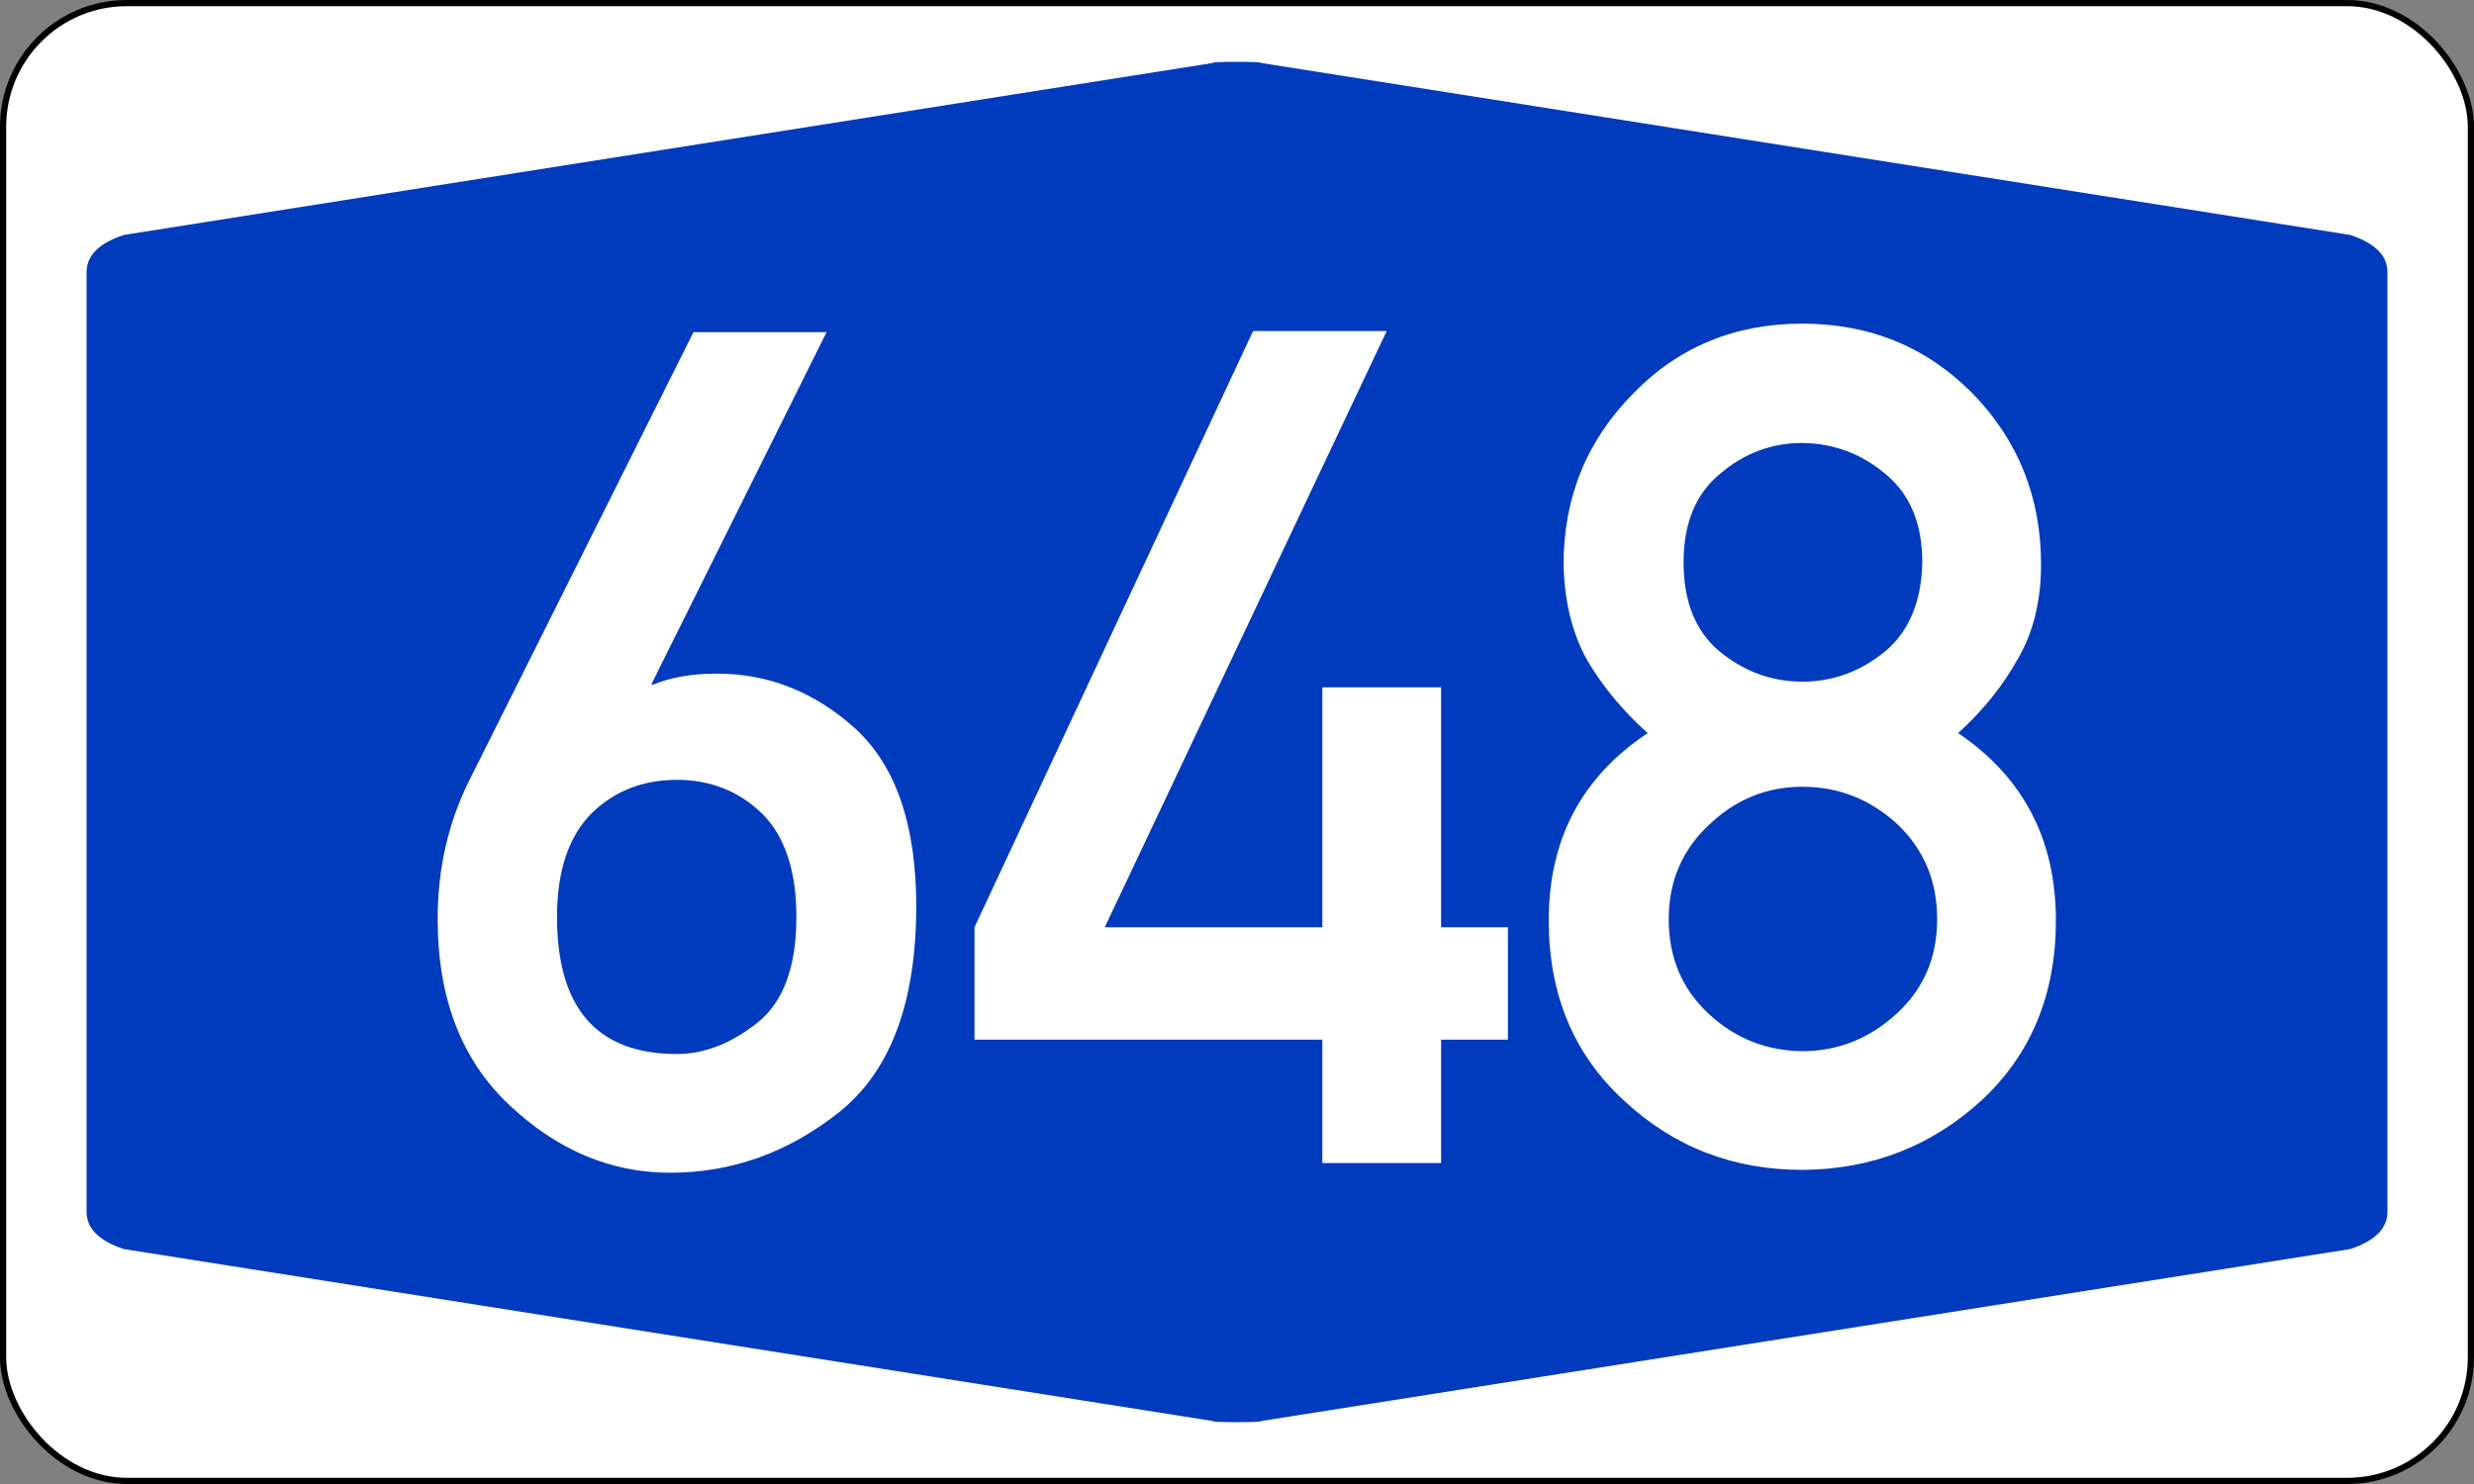
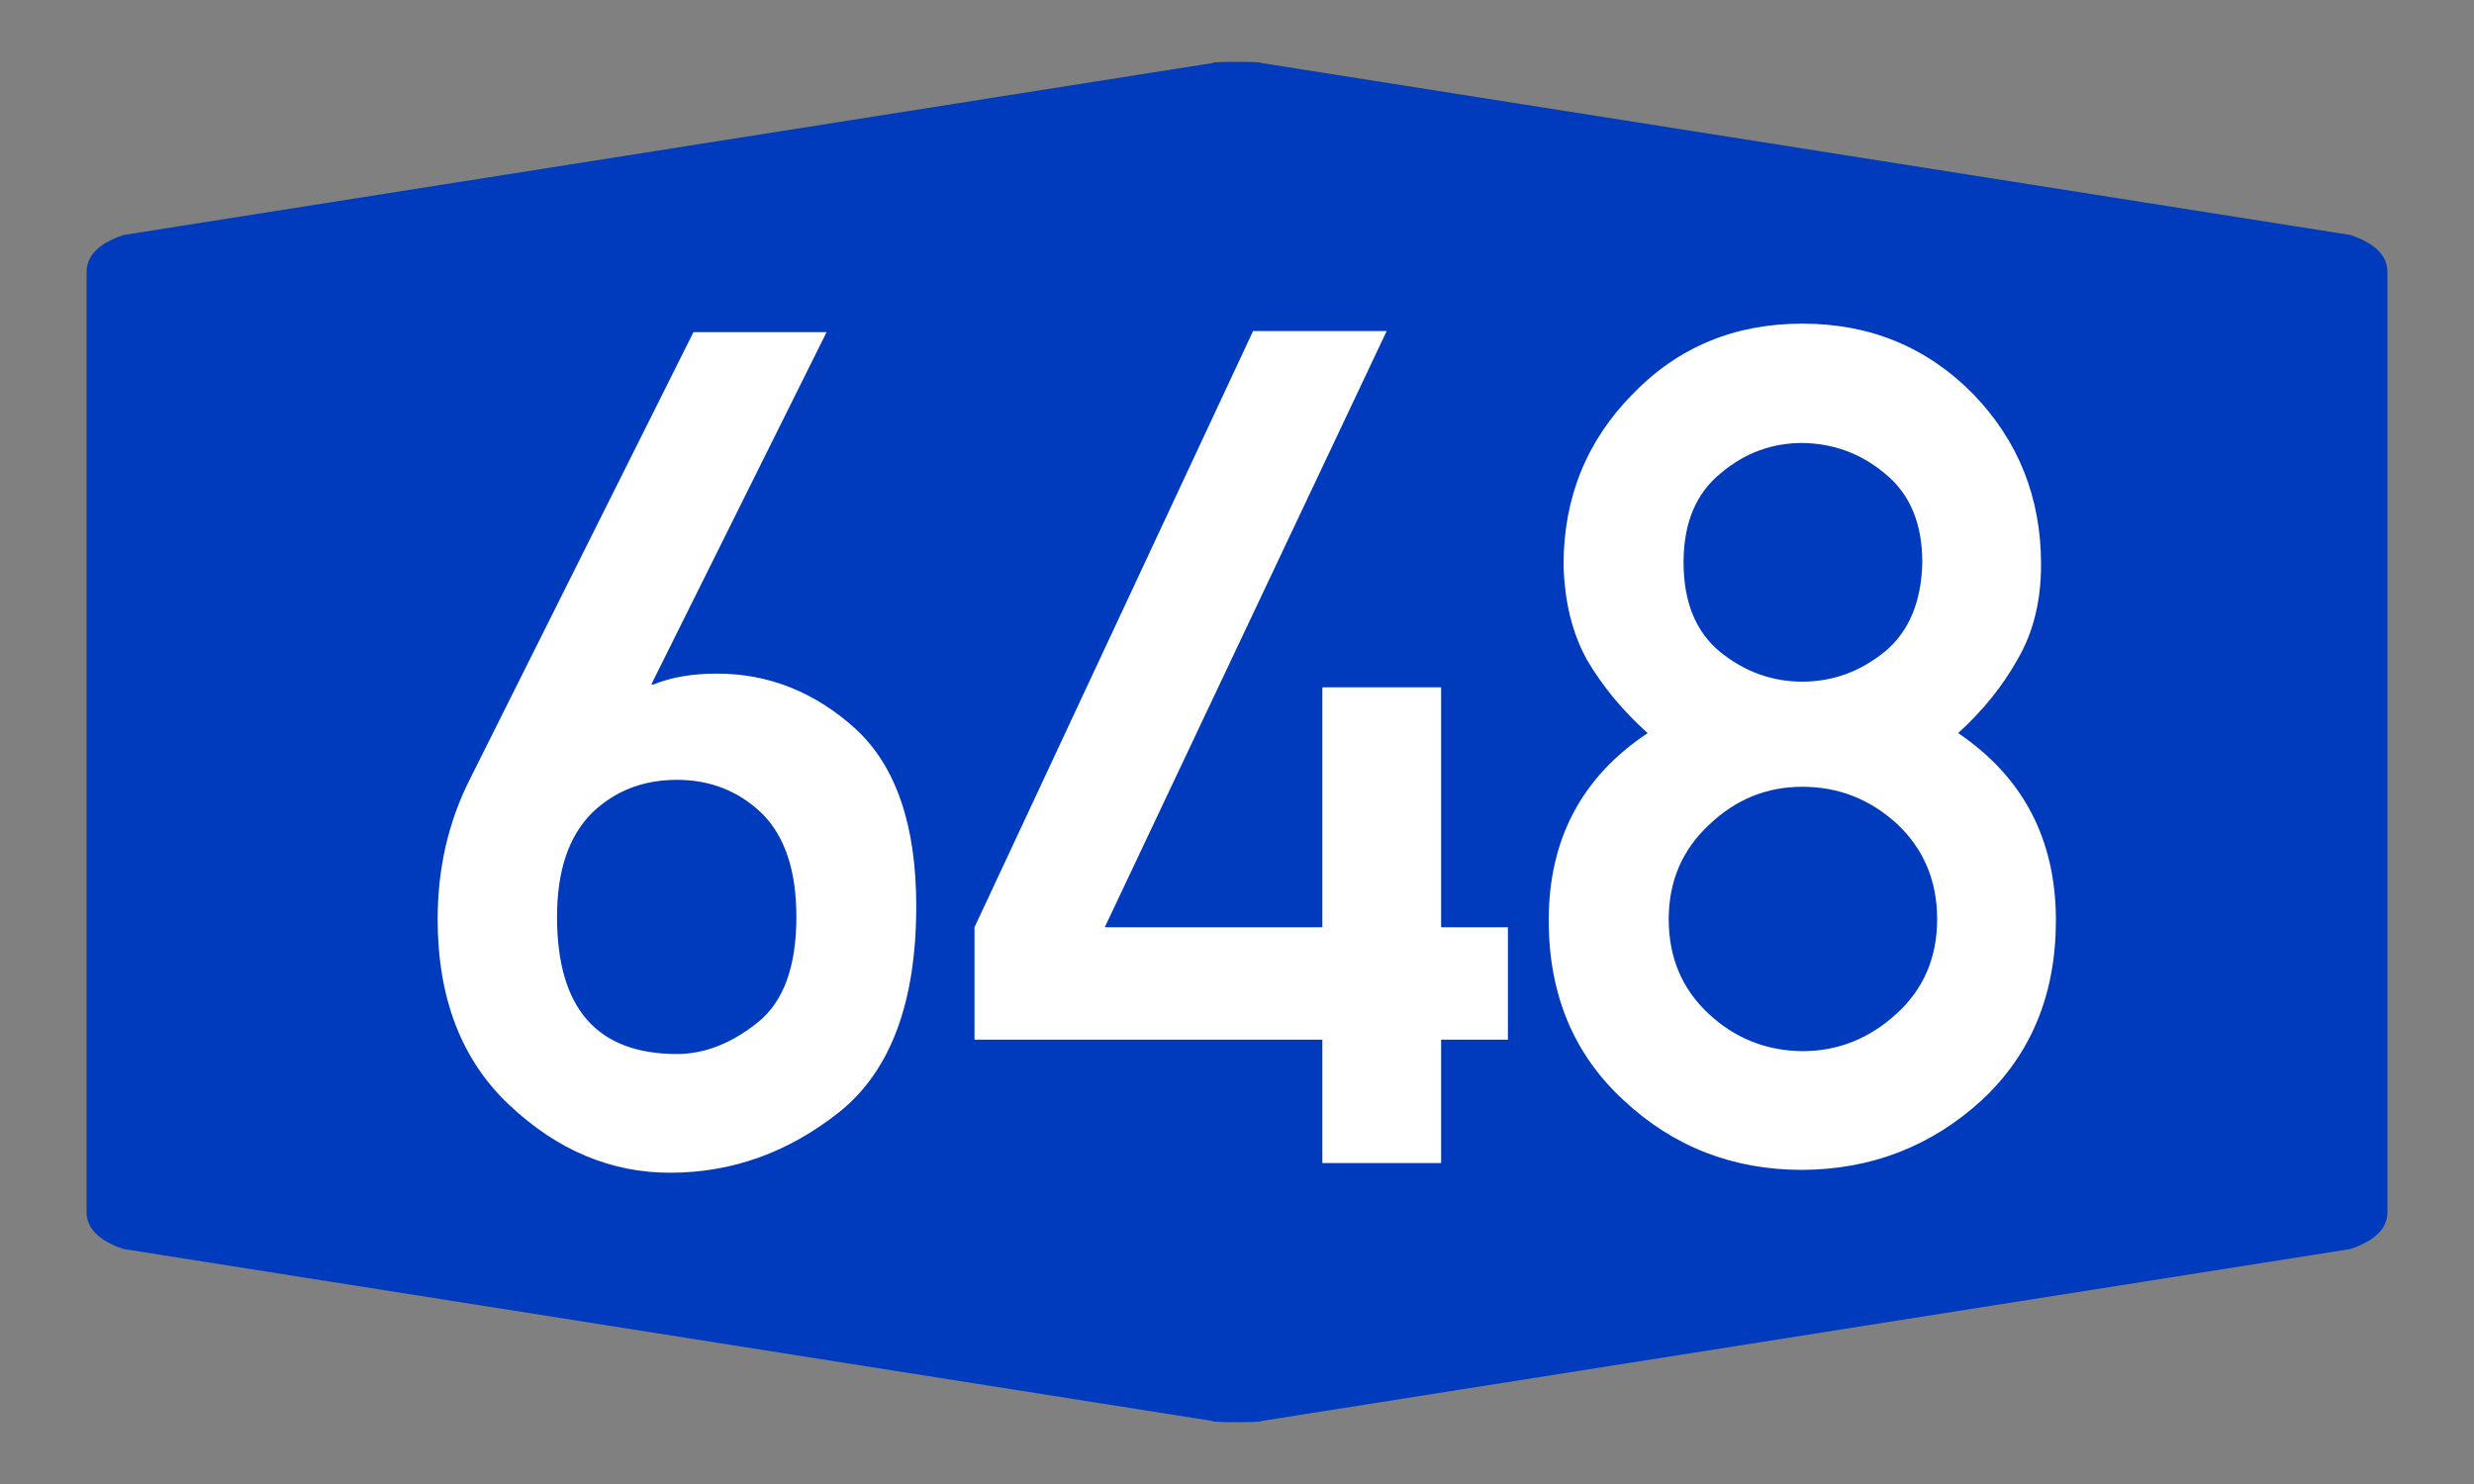
<svg xmlns="http://www.w3.org/2000/svg" version="1.1" width="400px" height="240px" viewBox="0 0 200 120">
  <rect x="0" y="0" width="200" height="120" fill="#808080" stroke="none" />
  <defs />
-   <rect id="border" style="fill :#FFFFFF; fill-rule :evenodd; stroke :#000000; stroke-width :0.50;" x="0.25" y="0.25" rx="10" ry="10" width="199.5" height="119.5" />
  <path id="blueback" style="fill :#003ABD; fill-rule :evenodd; stroke :none;" d="M 7,60 7,22 Q 7,20 10,19 L 98,5.1 Q 98,5 100,5 102,5 102,5.1 L 190,19 Q 193,20 193,22 L 193,98 Q 193,100 190,101 L 102,114.9 Q 102,115 100,115 98,115 98,114.9 L 10,101 Q 7,100 7,98" />
  <path id="number648" style="fill :#FFFFFF; fill-rule :evenodd; stroke :none;" d="M 37.96,63.06 56.06,26.86 H 66.82 L 52.65,55.35 H 52.83 Q 54.96,54.47 57.96,54.47 64.24,54.47 69.18,58.95 74.07,63.48 74.07,73.27 74.07,84.9 67.89,89.89 61.7,94.83 54.17,94.83 47.01,94.83 41.2,89.38 35.38,83.93 35.38,74.33 35.38,68.19 37.96,63.06 z M 54.73,63.06 Q 50.62,63.06 47.85,65.74 45.03,68.56 45.03,74.14 45.03,85.23 54.73,85.23 58.05,85.23 61.24,82.69 64.38,80.19 64.38,74.14 64.38,68.51 61.56,65.74 58.74,63.06 54.73,63.06 z M 78.78,84.07 V 74.98 L 101.3,26.77 H 112.1 L 89.31,74.98 H 106.9 V 55.58 H 116.5 V 74.98 H 121.9 V 84.07 H 116.5 V 94.05 H 106.9 V 84.07 H 78.78 z M 136.1,45.47 Q 136.1,50.23 139,52.67 142,55.12 145.7,55.12 149.4,55.12 152.4,52.67 155.3,50.23 155.4,45.47 155.4,40.76 152.4,38.31 149.5,35.87 145.7,35.82 142,35.82 139.1,38.27 136.1,40.71 136.1,45.47 z M 125.2,74.42 Q 125.2,64.59 133.2,59.28 130.2,56.6 128.3,53.37 126.5,50.13 126.4,45.65 126.4,37.53 132,31.85 137.5,26.17 145.7,26.17 153.9,26.17 159.5,31.85 165,37.53 165,45.65 165,50.09 163.1,53.32 161.3,56.55 158.3,59.28 166.2,64.63 166.2,74.42 166.2,83.38 160.2,88.97 154.1,94.55 145.7,94.6 137.3,94.6 131.3,89.01 125.2,83.43 125.2,74.42 z M 134.9,74.33 Q 134.9,78.95 138.1,81.95 141.3,84.95 145.7,85 150,85 153.3,81.99 156.6,78.99 156.6,74.33 156.6,69.71 153.4,66.66 150.1,63.62 145.7,63.62 141.4,63.62 138.2,66.66 134.9,69.71 134.9,74.33 z" />
</svg>